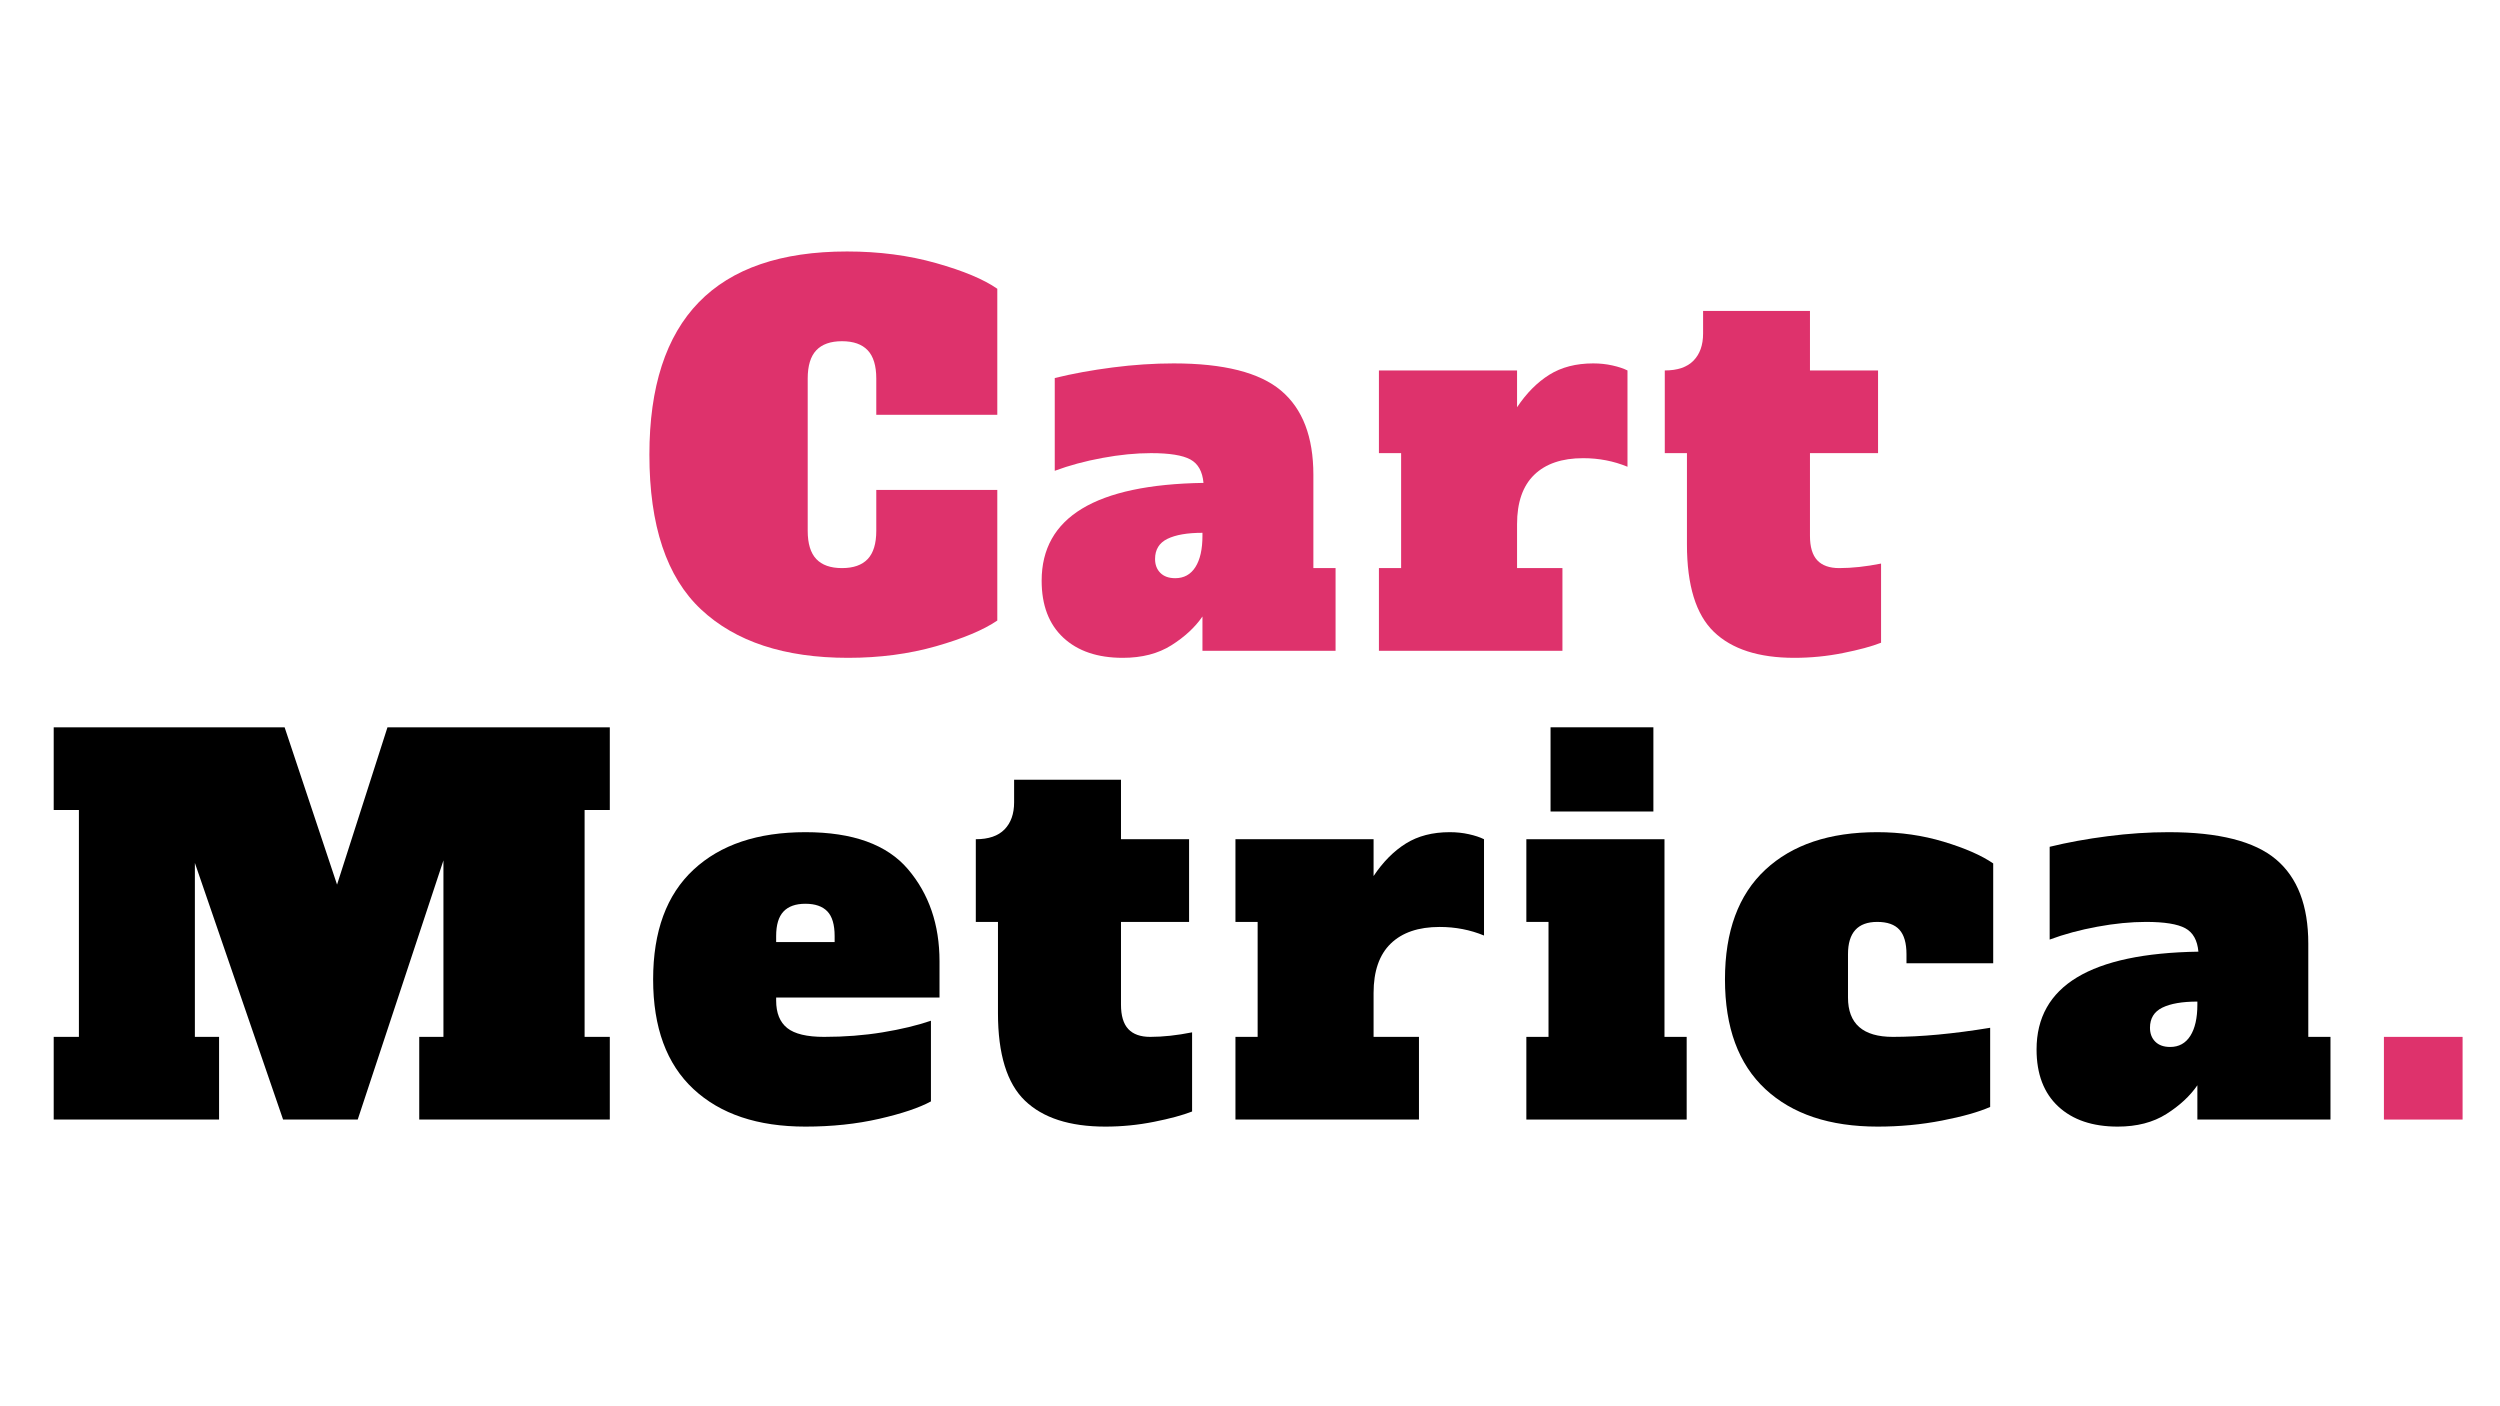
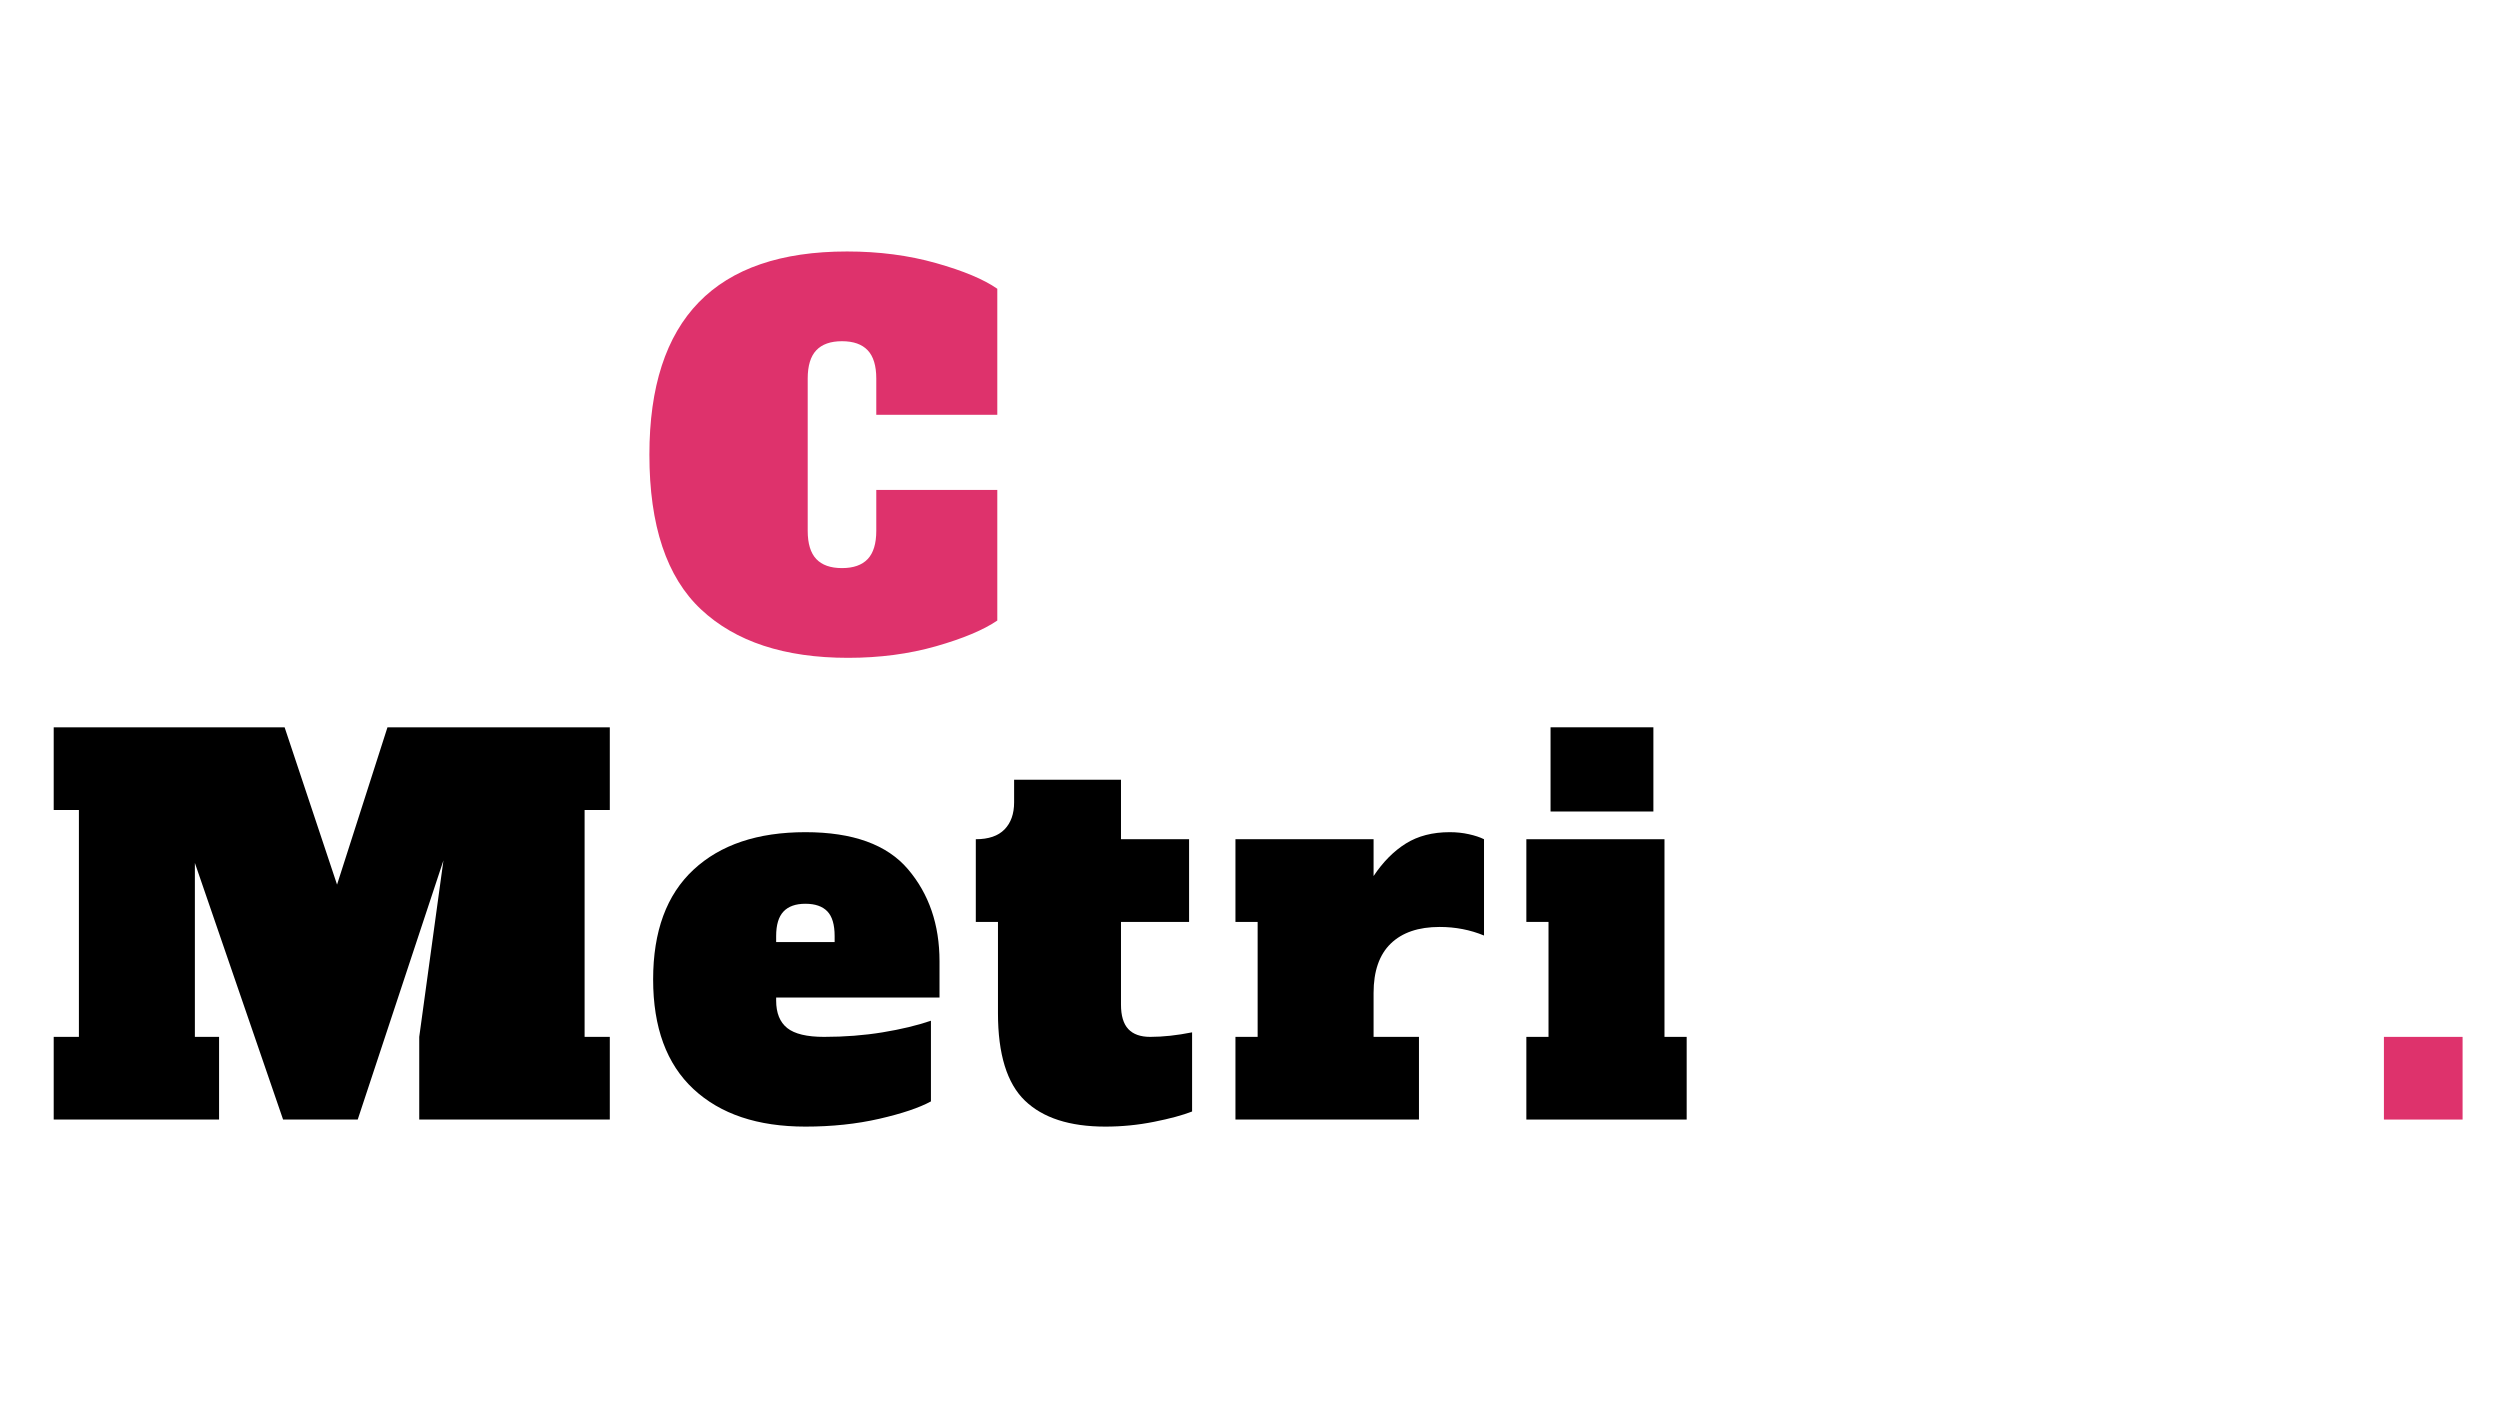
<svg xmlns="http://www.w3.org/2000/svg" width="1920" zoomAndPan="magnify" viewBox="0 0 1440 810" height="1080" preserveAspectRatio="xMidYMid meet" version="1.0">
  <defs>
    <g />
  </defs>
  <g fill="#de326c" fill-opacity="1">
    <g transform="translate(369.989, 374.85)">
      <g>
        <path d="M 118.484 4.062 C 81.891 4.062 53.672 -5.227 33.828 -23.812 C 13.984 -42.395 4.062 -72.113 4.062 -112.969 C 4.062 -190.988 42.008 -230 117.906 -230 C 136.301 -230 153.383 -227.77 169.156 -223.312 C 184.938 -218.863 196.703 -213.93 204.453 -208.516 L 204.453 -135.906 L 134.75 -135.906 L 134.75 -156.812 C 134.75 -164.176 133.102 -169.598 129.812 -173.078 C 126.52 -176.566 121.582 -178.312 115 -178.312 C 108.414 -178.312 103.477 -176.566 100.188 -173.078 C 96.895 -169.598 95.25 -164.176 95.25 -156.812 L 95.25 -69.109 C 95.25 -61.754 96.895 -56.332 100.188 -52.844 C 103.477 -49.363 108.414 -47.625 115 -47.625 C 121.582 -47.625 126.52 -49.363 129.812 -52.844 C 133.102 -56.332 134.75 -61.754 134.75 -69.109 L 134.75 -92.641 L 204.453 -92.641 L 204.453 -17.422 C 196.516 -12.004 184.75 -7.066 169.156 -2.609 C 153.57 1.836 136.68 4.062 118.484 4.062 Z M 118.484 4.062 " />
      </g>
    </g>
  </g>
  <g fill="#de326c" fill-opacity="1">
    <g transform="translate(594.755, 374.85)">
      <g>
-         <path d="M 174.531 -47.625 L 174.531 0 L 97.859 0 L 97.859 -19.75 C 93.609 -13.551 87.656 -8.031 80 -3.188 C 72.352 1.645 63.016 4.062 51.984 4.062 C 37.461 4.062 26.039 0.191 17.719 -7.547 C 9.395 -15.297 5.234 -26.234 5.234 -40.359 C 5.234 -76.953 36.305 -95.734 98.453 -96.703 C 97.867 -103.285 95.348 -107.785 90.891 -110.203 C 86.441 -112.629 78.895 -113.844 68.25 -113.844 C 59.531 -113.844 50.188 -112.922 40.219 -111.078 C 30.25 -109.242 21.102 -106.773 12.781 -103.672 L 12.781 -157.109 C 23.039 -159.629 34.172 -161.66 46.172 -163.203 C 58.18 -164.754 69.895 -165.531 81.312 -165.531 C 110.156 -165.531 130.77 -160.301 143.156 -149.844 C 155.551 -139.395 161.75 -123.234 161.75 -101.359 L 161.75 -47.625 Z M 97.859 -67.953 C 89.148 -67.953 82.422 -66.789 77.672 -64.469 C 72.93 -62.145 70.562 -58.273 70.562 -52.859 C 70.562 -49.566 71.578 -46.898 73.609 -44.859 C 75.648 -42.828 78.508 -41.812 82.188 -41.812 C 87.219 -41.812 91.086 -43.941 93.797 -48.203 C 96.504 -52.461 97.859 -58.469 97.859 -66.219 Z M 97.859 -67.953 " />
-       </g>
+         </g>
    </g>
  </g>
  <g fill="#de326c" fill-opacity="1">
    <g transform="translate(788.448, 374.85)">
      <g>
-         <path d="M 129.234 -165.531 C 133.098 -165.531 136.773 -165.141 140.266 -164.359 C 143.754 -163.586 146.66 -162.625 148.984 -161.469 L 148.984 -106 C 141.047 -109.289 132.523 -110.938 123.422 -110.938 C 111.223 -110.938 101.832 -107.738 95.25 -101.344 C 88.664 -94.957 85.375 -85.473 85.375 -72.891 L 85.375 -47.625 L 111.516 -47.625 L 111.516 0 L 5.812 0 L 5.812 -47.625 L 18.594 -47.625 L 18.594 -113.844 L 5.812 -113.844 L 5.812 -161.469 L 85.375 -161.469 L 85.375 -140.266 C 90.801 -148.398 97 -154.645 103.969 -159 C 110.938 -163.352 119.359 -165.531 129.234 -165.531 Z M 129.234 -165.531 " />
-       </g>
+         </g>
    </g>
  </g>
  <g fill="#de326c" fill-opacity="1">
    <g transform="translate(956.587, 374.85)">
      <g>
-         <path d="M 76.953 4.062 C 56.43 4.062 40.988 -0.922 30.625 -10.891 C 20.27 -20.859 15.094 -37.656 15.094 -61.281 L 15.094 -113.844 L 2.328 -113.844 L 2.328 -161.469 C 9.68 -161.469 15.195 -163.352 18.875 -167.125 C 22.551 -170.906 24.391 -176.086 24.391 -182.672 L 24.391 -195.734 L 85.953 -195.734 L 85.953 -161.469 L 125.172 -161.469 L 125.172 -113.844 L 85.953 -113.844 L 85.953 -66.219 C 85.953 -59.82 87.352 -55.125 90.156 -52.125 C 92.969 -49.125 97.18 -47.625 102.797 -47.625 C 110.16 -47.625 118.195 -48.492 126.906 -50.234 L 126.906 -4.641 C 121.488 -2.516 114.18 -0.535 104.984 1.297 C 95.785 3.141 86.441 4.062 76.953 4.062 Z M 76.953 4.062 " />
-       </g>
+         </g>
    </g>
  </g>
  <g fill="#000000" fill-opacity="1">
    <g transform="translate(25.122, 644.864)">
      <g>
-         <path d="M 326.125 -178.312 L 311.609 -178.312 L 311.609 -47.625 L 326.125 -47.625 L 326.125 0 L 216.359 0 L 216.359 -47.625 L 230.297 -47.625 L 230.297 -149.266 L 180.922 0 L 137.938 0 L 87.125 -147.812 L 87.125 -47.625 L 101.062 -47.625 L 101.062 0 L 5.812 0 L 5.812 -47.625 L 20.328 -47.625 L 20.328 -178.312 L 5.812 -178.312 L 5.812 -225.938 L 138.812 -225.938 L 169.016 -135.328 L 198.062 -225.938 L 326.125 -225.938 Z M 326.125 -178.312 " />
+         <path d="M 326.125 -178.312 L 311.609 -178.312 L 311.609 -47.625 L 326.125 -47.625 L 326.125 0 L 216.359 0 L 216.359 -47.625 L 230.297 -149.266 L 180.922 0 L 137.938 0 L 87.125 -147.812 L 87.125 -47.625 L 101.062 -47.625 L 101.062 0 L 5.812 0 L 5.812 -47.625 L 20.328 -47.625 L 20.328 -178.312 L 5.812 -178.312 L 5.812 -225.938 L 138.812 -225.938 L 169.016 -135.328 L 198.062 -225.938 L 326.125 -225.938 Z M 326.125 -178.312 " />
      </g>
    </g>
  </g>
  <g fill="#000000" fill-opacity="1">
    <g transform="translate(372.142, 644.864)">
      <g>
        <path d="M 91.766 4.062 C 64.273 4.062 42.785 -3.145 27.297 -17.562 C 11.805 -31.988 4.062 -53.047 4.062 -80.734 C 4.062 -108.422 11.805 -129.473 27.297 -143.891 C 42.785 -158.316 64.273 -165.531 91.766 -165.531 C 119.066 -165.531 138.766 -158.414 150.859 -144.188 C 162.961 -129.957 169.016 -112.289 169.016 -91.188 L 169.016 -70.281 L 74.922 -70.281 L 74.922 -68.531 C 74.922 -61.375 77.051 -56.098 81.312 -52.703 C 85.57 -49.316 92.641 -47.625 102.516 -47.625 C 114.328 -47.625 125.555 -48.492 136.203 -50.234 C 146.848 -51.984 156.141 -54.211 164.078 -56.922 L 164.078 -10.453 C 157.305 -6.773 147.383 -3.438 134.312 -0.438 C 121.238 2.562 107.055 4.062 91.766 4.062 Z M 108.609 -102.219 L 108.609 -105.703 C 108.609 -112.285 107.203 -117.031 104.391 -119.938 C 101.586 -122.844 97.379 -124.297 91.766 -124.297 C 86.148 -124.297 81.938 -122.797 79.125 -119.797 C 76.32 -116.797 74.922 -112.098 74.922 -105.703 L 74.922 -102.219 Z M 108.609 -102.219 " />
      </g>
    </g>
  </g>
  <g fill="#000000" fill-opacity="1">
    <g transform="translate(559.737, 644.864)">
      <g>
        <path d="M 76.953 4.062 C 56.43 4.062 40.988 -0.922 30.625 -10.891 C 20.27 -20.859 15.094 -37.656 15.094 -61.281 L 15.094 -113.844 L 2.328 -113.844 L 2.328 -161.469 C 9.68 -161.469 15.195 -163.352 18.875 -167.125 C 22.551 -170.906 24.391 -176.086 24.391 -182.672 L 24.391 -195.734 L 85.953 -195.734 L 85.953 -161.469 L 125.172 -161.469 L 125.172 -113.844 L 85.953 -113.844 L 85.953 -66.219 C 85.953 -59.82 87.352 -55.125 90.156 -52.125 C 92.969 -49.125 97.18 -47.625 102.797 -47.625 C 110.16 -47.625 118.195 -48.492 126.906 -50.234 L 126.906 -4.641 C 121.488 -2.516 114.18 -0.535 104.984 1.297 C 95.785 3.141 86.441 4.062 76.953 4.062 Z M 76.953 4.062 " />
      </g>
    </g>
  </g>
  <g fill="#000000" fill-opacity="1">
    <g transform="translate(705.807, 644.864)">
      <g>
        <path d="M 129.234 -165.531 C 133.098 -165.531 136.773 -165.141 140.266 -164.359 C 143.754 -163.586 146.66 -162.625 148.984 -161.469 L 148.984 -106 C 141.047 -109.289 132.523 -110.938 123.422 -110.938 C 111.223 -110.938 101.832 -107.738 95.25 -101.344 C 88.664 -94.957 85.375 -85.473 85.375 -72.891 L 85.375 -47.625 L 111.516 -47.625 L 111.516 0 L 5.812 0 L 5.812 -47.625 L 18.594 -47.625 L 18.594 -113.844 L 5.812 -113.844 L 5.812 -161.469 L 85.375 -161.469 L 85.375 -140.266 C 90.801 -148.398 97 -154.645 103.969 -159 C 110.938 -163.352 119.359 -165.531 129.234 -165.531 Z M 129.234 -165.531 " />
      </g>
    </g>
  </g>
  <g fill="#000000" fill-opacity="1">
    <g transform="translate(873.945, 644.864)">
      <g>
        <path d="M 19.172 -177.438 L 19.172 -225.938 L 78.406 -225.938 L 78.406 -177.438 Z M 5.234 0 L 5.234 -47.625 L 18 -47.625 L 18 -113.844 L 5.234 -113.844 L 5.234 -161.469 L 84.797 -161.469 L 84.797 -47.625 L 97.578 -47.625 L 97.578 0 Z M 5.234 0 " />
      </g>
    </g>
  </g>
  <g fill="#000000" fill-opacity="1">
    <g transform="translate(989.523, 644.864)">
      <g>
-         <path d="M 92.062 4.062 C 64.375 4.062 42.785 -3.145 27.297 -17.562 C 11.805 -31.988 4.062 -53.047 4.062 -80.734 C 4.062 -108.422 11.805 -129.473 27.297 -143.891 C 42.785 -158.316 64.273 -165.531 91.766 -165.531 C 105.129 -165.531 117.906 -163.691 130.094 -160.016 C 142.289 -156.336 151.781 -152.176 158.562 -147.531 L 158.562 -90.031 L 108.609 -90.031 L 108.609 -95.25 C 108.609 -101.645 107.254 -106.344 104.547 -109.344 C 101.836 -112.344 97.578 -113.844 91.766 -113.844 C 80.535 -113.844 74.922 -107.645 74.922 -95.25 L 74.922 -70.281 C 74.922 -55.176 83.535 -47.625 100.766 -47.625 C 116.836 -47.625 135.52 -49.367 156.812 -52.859 L 156.812 -7.266 C 150.238 -4.359 140.992 -1.742 129.078 0.578 C 117.172 2.898 104.832 4.062 92.062 4.062 Z M 92.062 4.062 " />
-       </g>
+         </g>
    </g>
  </g>
  <g fill="#000000" fill-opacity="1">
    <g transform="translate(1167.826, 644.864)">
      <g>
-         <path d="M 174.531 -47.625 L 174.531 0 L 97.859 0 L 97.859 -19.75 C 93.609 -13.551 87.656 -8.031 80 -3.188 C 72.352 1.645 63.016 4.062 51.984 4.062 C 37.461 4.062 26.039 0.191 17.719 -7.547 C 9.395 -15.297 5.234 -26.234 5.234 -40.359 C 5.234 -76.953 36.305 -95.734 98.453 -96.703 C 97.867 -103.285 95.348 -107.785 90.891 -110.203 C 86.441 -112.629 78.895 -113.844 68.25 -113.844 C 59.531 -113.844 50.188 -112.922 40.219 -111.078 C 30.25 -109.242 21.102 -106.773 12.781 -103.672 L 12.781 -157.109 C 23.039 -159.629 34.172 -161.66 46.172 -163.203 C 58.18 -164.754 69.895 -165.531 81.312 -165.531 C 110.156 -165.531 130.77 -160.301 143.156 -149.844 C 155.551 -139.395 161.75 -123.234 161.75 -101.359 L 161.75 -47.625 Z M 97.859 -67.953 C 89.148 -67.953 82.422 -66.789 77.672 -64.469 C 72.93 -62.145 70.562 -58.273 70.562 -52.859 C 70.562 -49.566 71.578 -46.898 73.609 -44.859 C 75.648 -42.828 78.508 -41.812 82.188 -41.812 C 87.219 -41.812 91.086 -43.941 93.797 -48.203 C 96.504 -52.461 97.859 -58.469 97.859 -66.219 Z M 97.859 -67.953 " />
-       </g>
+         </g>
    </g>
  </g>
  <g fill="#de326c" fill-opacity="1">
    <g transform="translate(1361.527, 644.864)">
      <g>
        <path d="M 11.609 0 L 11.609 -47.625 L 56.922 -47.625 L 56.922 0 Z M 11.609 0 " />
      </g>
    </g>
  </g>
</svg>